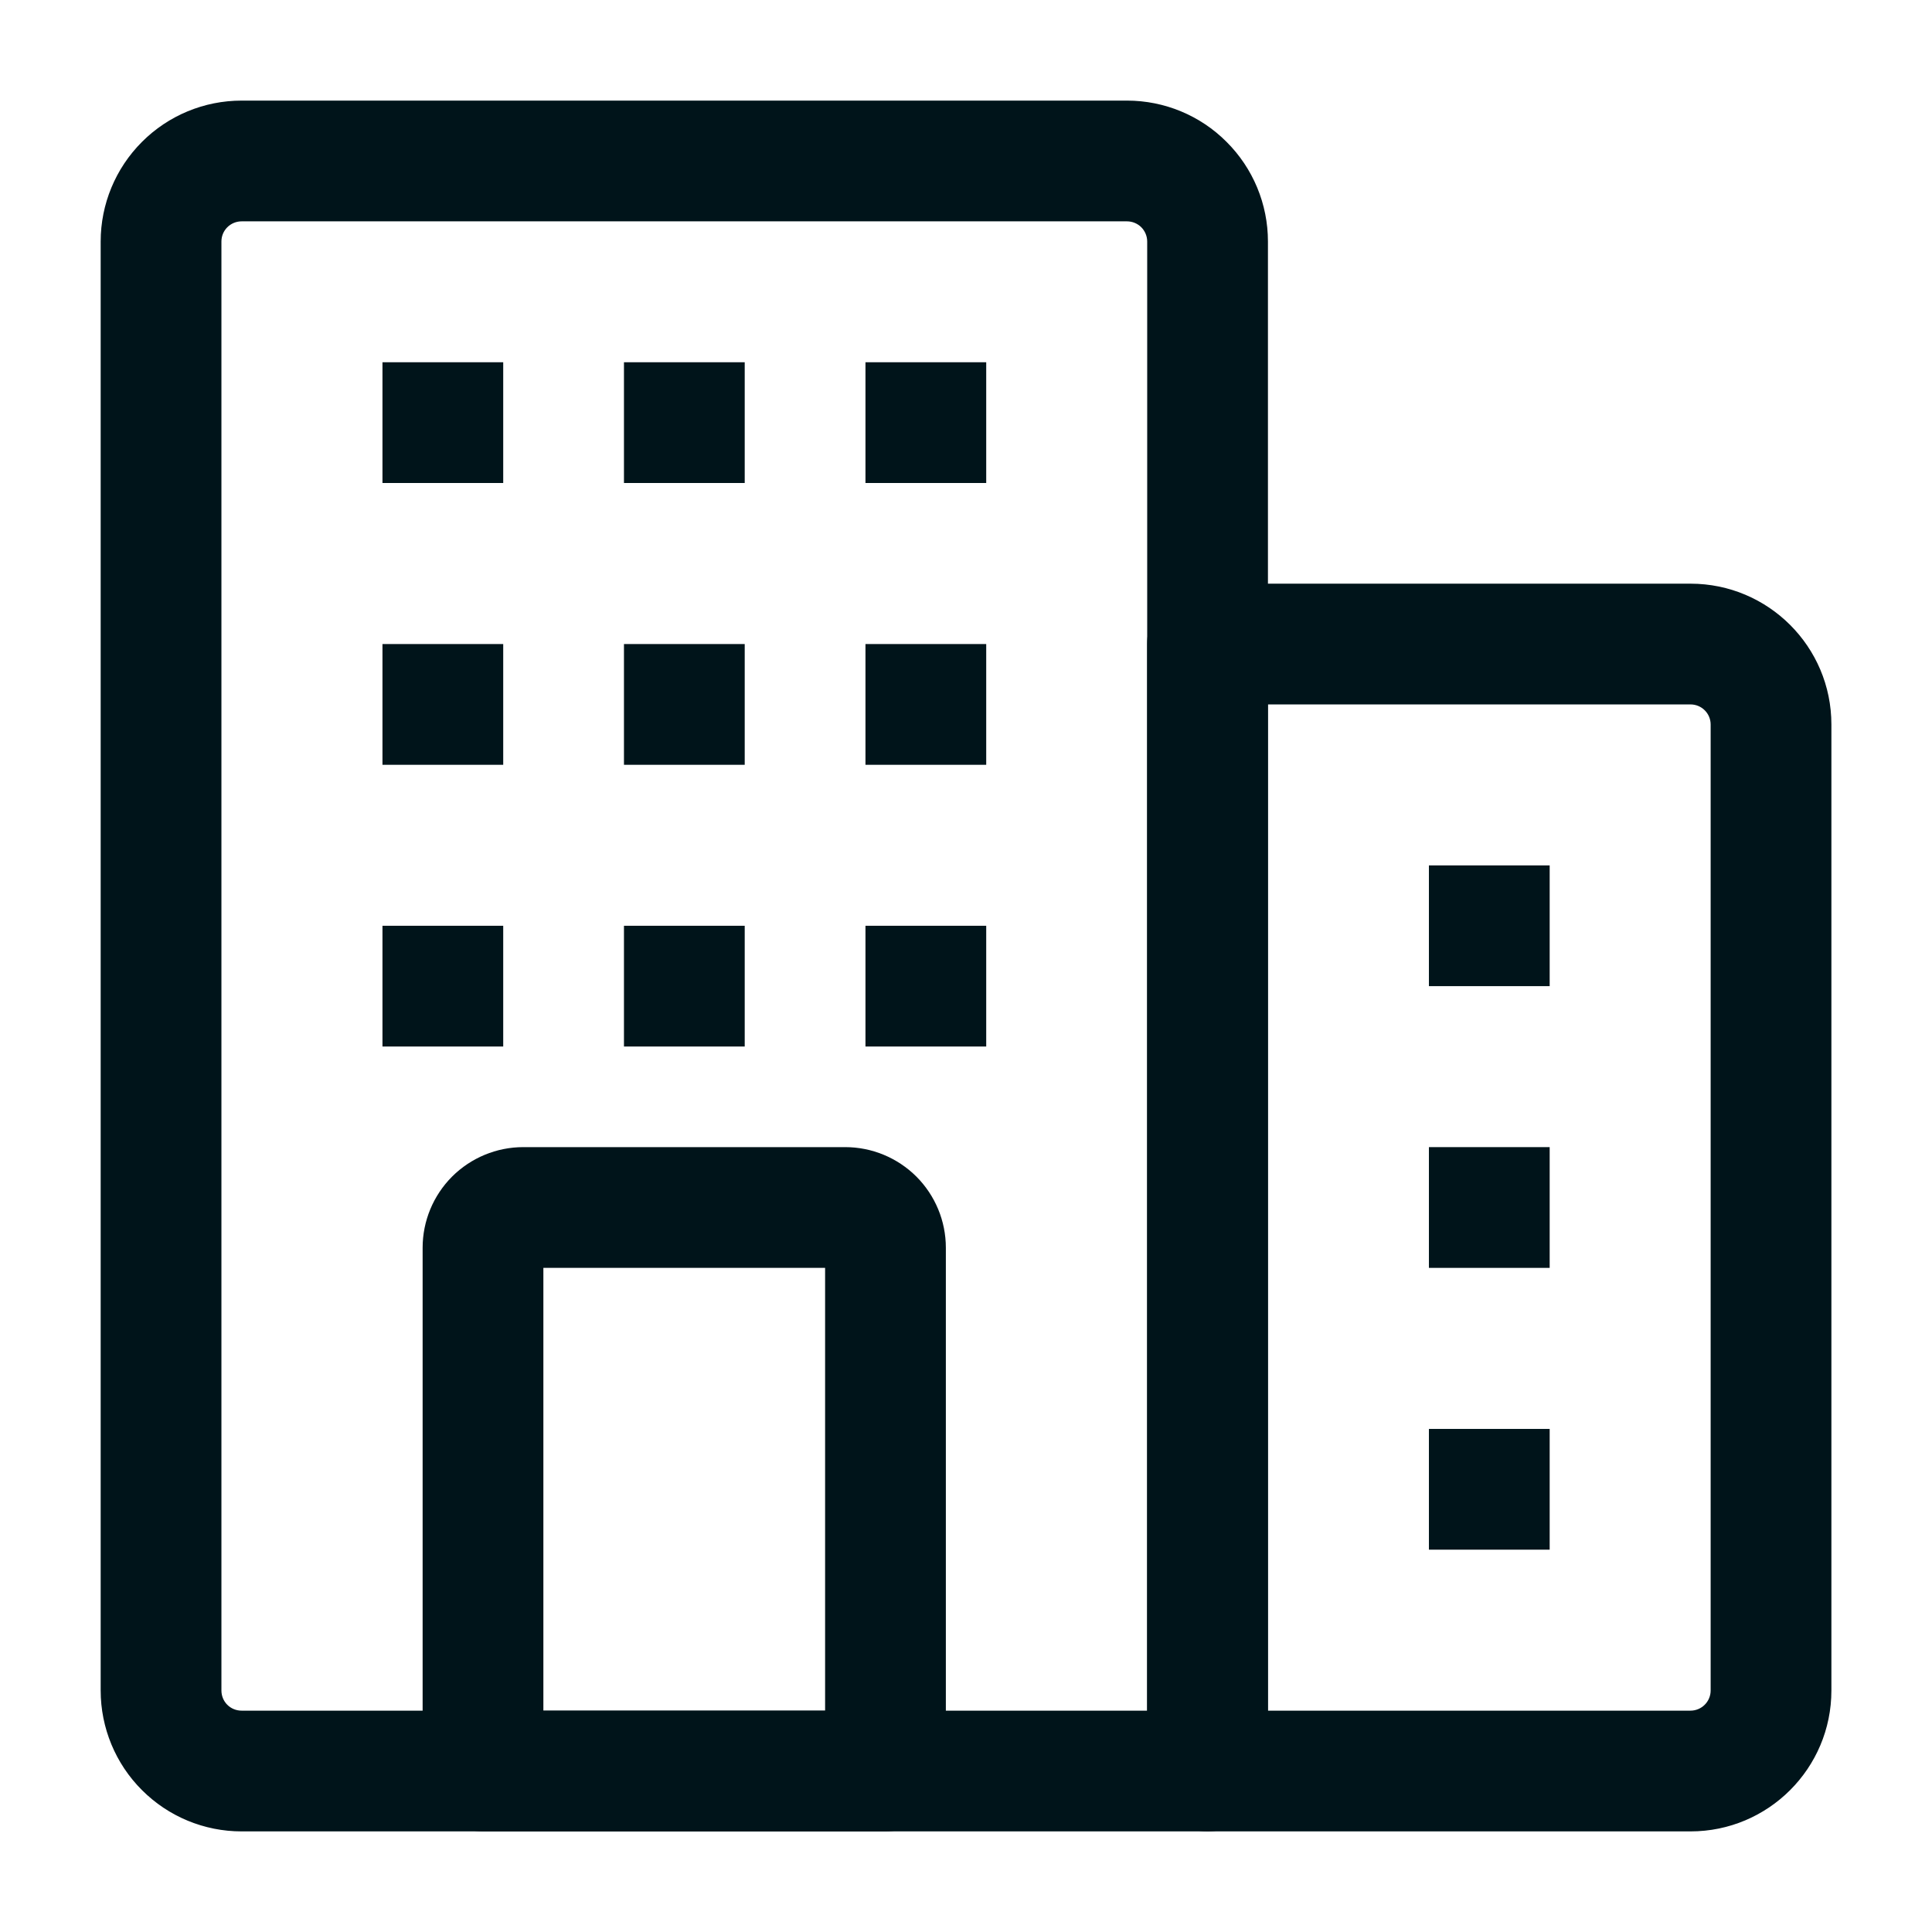
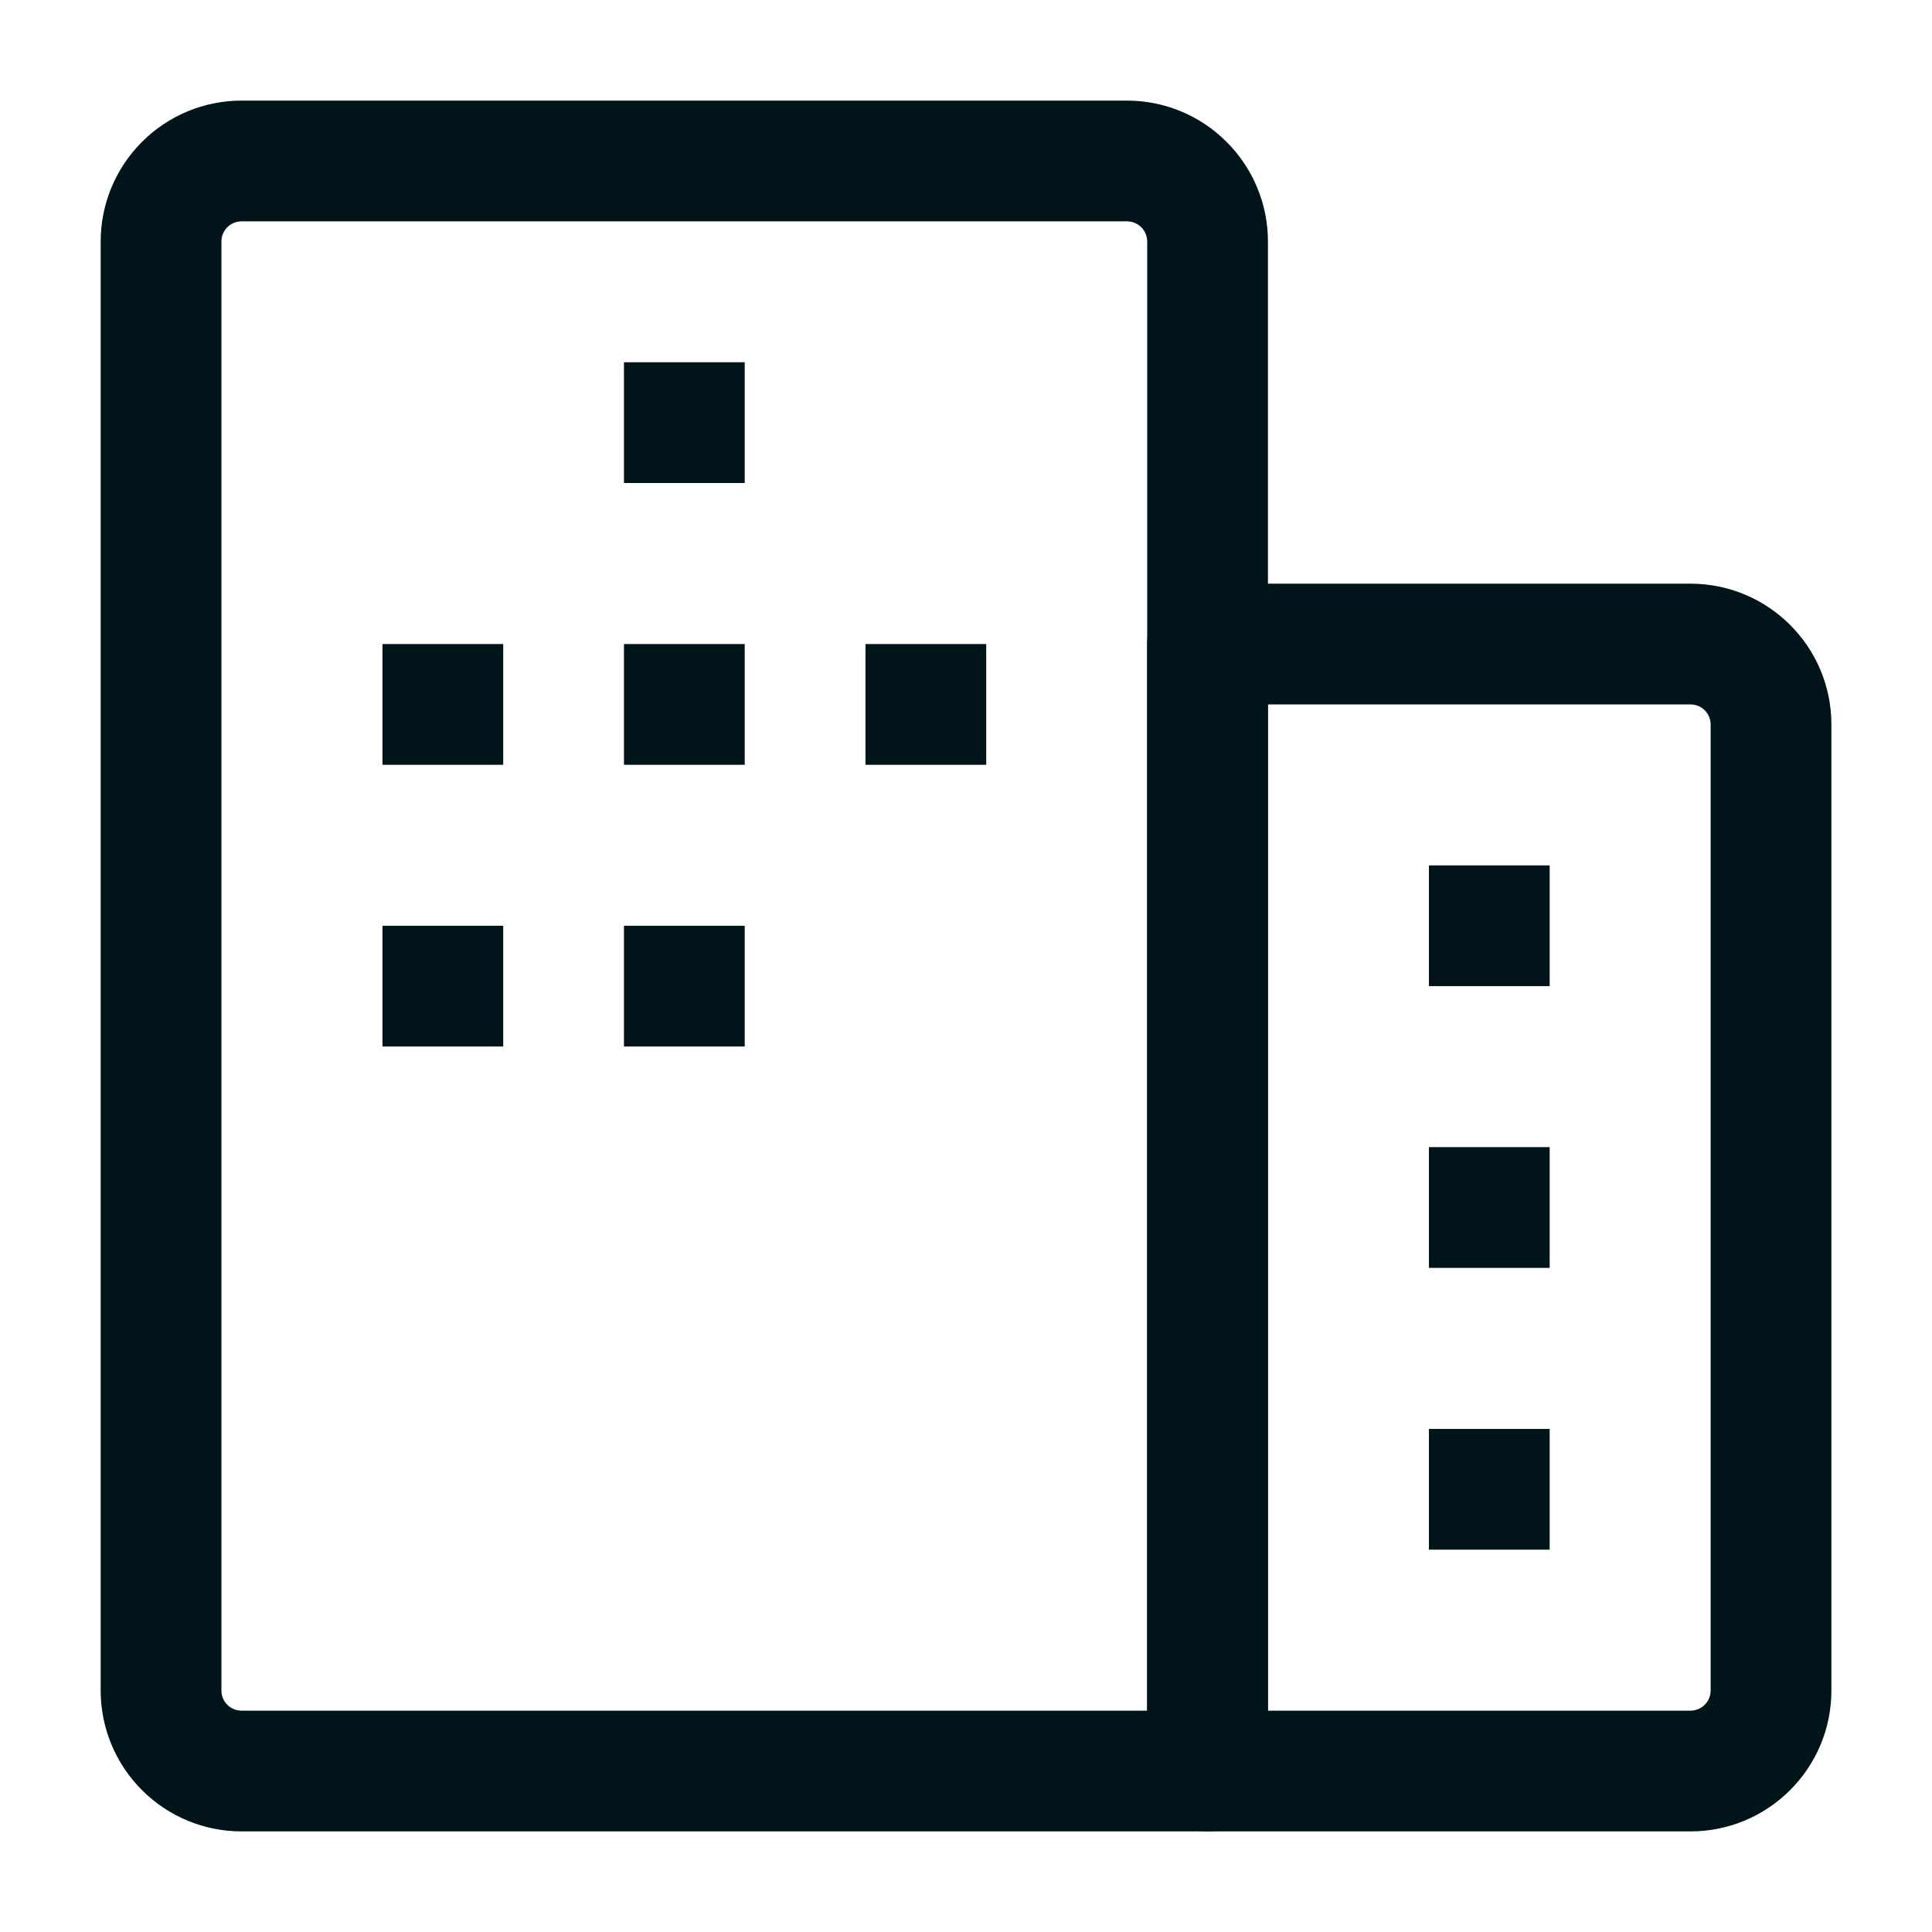
<svg xmlns="http://www.w3.org/2000/svg" width="28" height="28" viewBox="0 0 28 28" fill="none">
  <path fill-rule="evenodd" clip-rule="evenodd" d="M18.376 3.5V25.667C18.376 26.15 17.984 26.542 17.501 26.542H3.501C2.959 26.542 2.44 26.327 2.057 25.943C1.674 25.561 1.459 25.041 1.459 24.5V3.5C1.459 2.959 1.674 2.44 2.057 2.057C2.44 1.673 2.959 1.458 3.501 1.458H16.334C16.875 1.458 17.395 1.673 17.777 2.057C18.161 2.44 18.376 2.959 18.376 3.5ZM16.626 3.5C16.626 3.423 16.595 3.349 16.541 3.294C16.486 3.239 16.411 3.208 16.334 3.208H3.501C3.424 3.208 3.349 3.239 3.294 3.294C3.239 3.349 3.209 3.423 3.209 3.5V24.5C3.209 24.577 3.239 24.652 3.294 24.707C3.349 24.762 3.424 24.792 3.501 24.792H16.626V3.5Z" fill="#00141A" />
-   <path fill-rule="evenodd" clip-rule="evenodd" d="M13.708 18.083V25.667C13.708 26.15 13.316 26.542 12.833 26.542H7C6.517 26.542 6.125 26.15 6.125 25.667V18.083C6.125 17.696 6.279 17.326 6.552 17.052C6.826 16.779 7.197 16.625 7.583 16.625H12.25C12.636 16.625 13.007 16.779 13.281 17.052C13.554 17.326 13.708 17.696 13.708 18.083ZM7.875 18.375V24.792H11.958V18.375H7.875Z" fill="#00141A" />
  <path fill-rule="evenodd" clip-rule="evenodd" d="M26.542 10.5V24.5C26.542 25.628 25.627 26.542 24.5 26.542H17.5C17.017 26.542 16.625 26.15 16.625 25.667V9.334C16.625 8.851 17.017 8.459 17.5 8.459H24.5C25.627 8.459 26.542 9.372 26.542 10.5ZM24.792 10.5C24.792 10.339 24.661 10.209 24.5 10.209H18.375V24.792H24.5C24.661 24.792 24.792 24.661 24.792 24.5V10.5Z" fill="#00141A" />
-   <path fill-rule="evenodd" clip-rule="evenodd" d="M5.543 5.25H7.293V7H5.543V5.25Z" fill="#00141A" />
  <path fill-rule="evenodd" clip-rule="evenodd" d="M5.543 9.334H7.293V11.084H5.543V9.334Z" fill="#00141A" />
  <path fill-rule="evenodd" clip-rule="evenodd" d="M5.543 13.417H7.293V15.167H5.543V13.417Z" fill="#00141A" />
  <path fill-rule="evenodd" clip-rule="evenodd" d="M9.043 5.25H10.793V7H9.043V5.25Z" fill="#00141A" />
  <path fill-rule="evenodd" clip-rule="evenodd" d="M9.043 9.334H10.793V11.084H9.043V9.334Z" fill="#00141A" />
  <path fill-rule="evenodd" clip-rule="evenodd" d="M9.043 13.417H10.793V15.167H9.043V13.417Z" fill="#00141A" />
-   <path fill-rule="evenodd" clip-rule="evenodd" d="M12.543 5.25H14.293V7H12.543V5.25Z" fill="#00141A" />
  <path fill-rule="evenodd" clip-rule="evenodd" d="M20.709 12.542H22.459V14.292H20.709V12.542Z" fill="#00141A" />
  <path fill-rule="evenodd" clip-rule="evenodd" d="M20.709 16.625H22.459V18.375H20.709V16.625Z" fill="#00141A" />
  <path fill-rule="evenodd" clip-rule="evenodd" d="M20.709 20.709H22.459V22.459H20.709V20.709Z" fill="#00141A" />
  <path fill-rule="evenodd" clip-rule="evenodd" d="M12.543 9.334H14.293V11.084H12.543V9.334Z" fill="#00141A" />
-   <path fill-rule="evenodd" clip-rule="evenodd" d="M12.543 13.417H14.293V15.167H12.543V13.417Z" fill="#00141A" />
</svg>